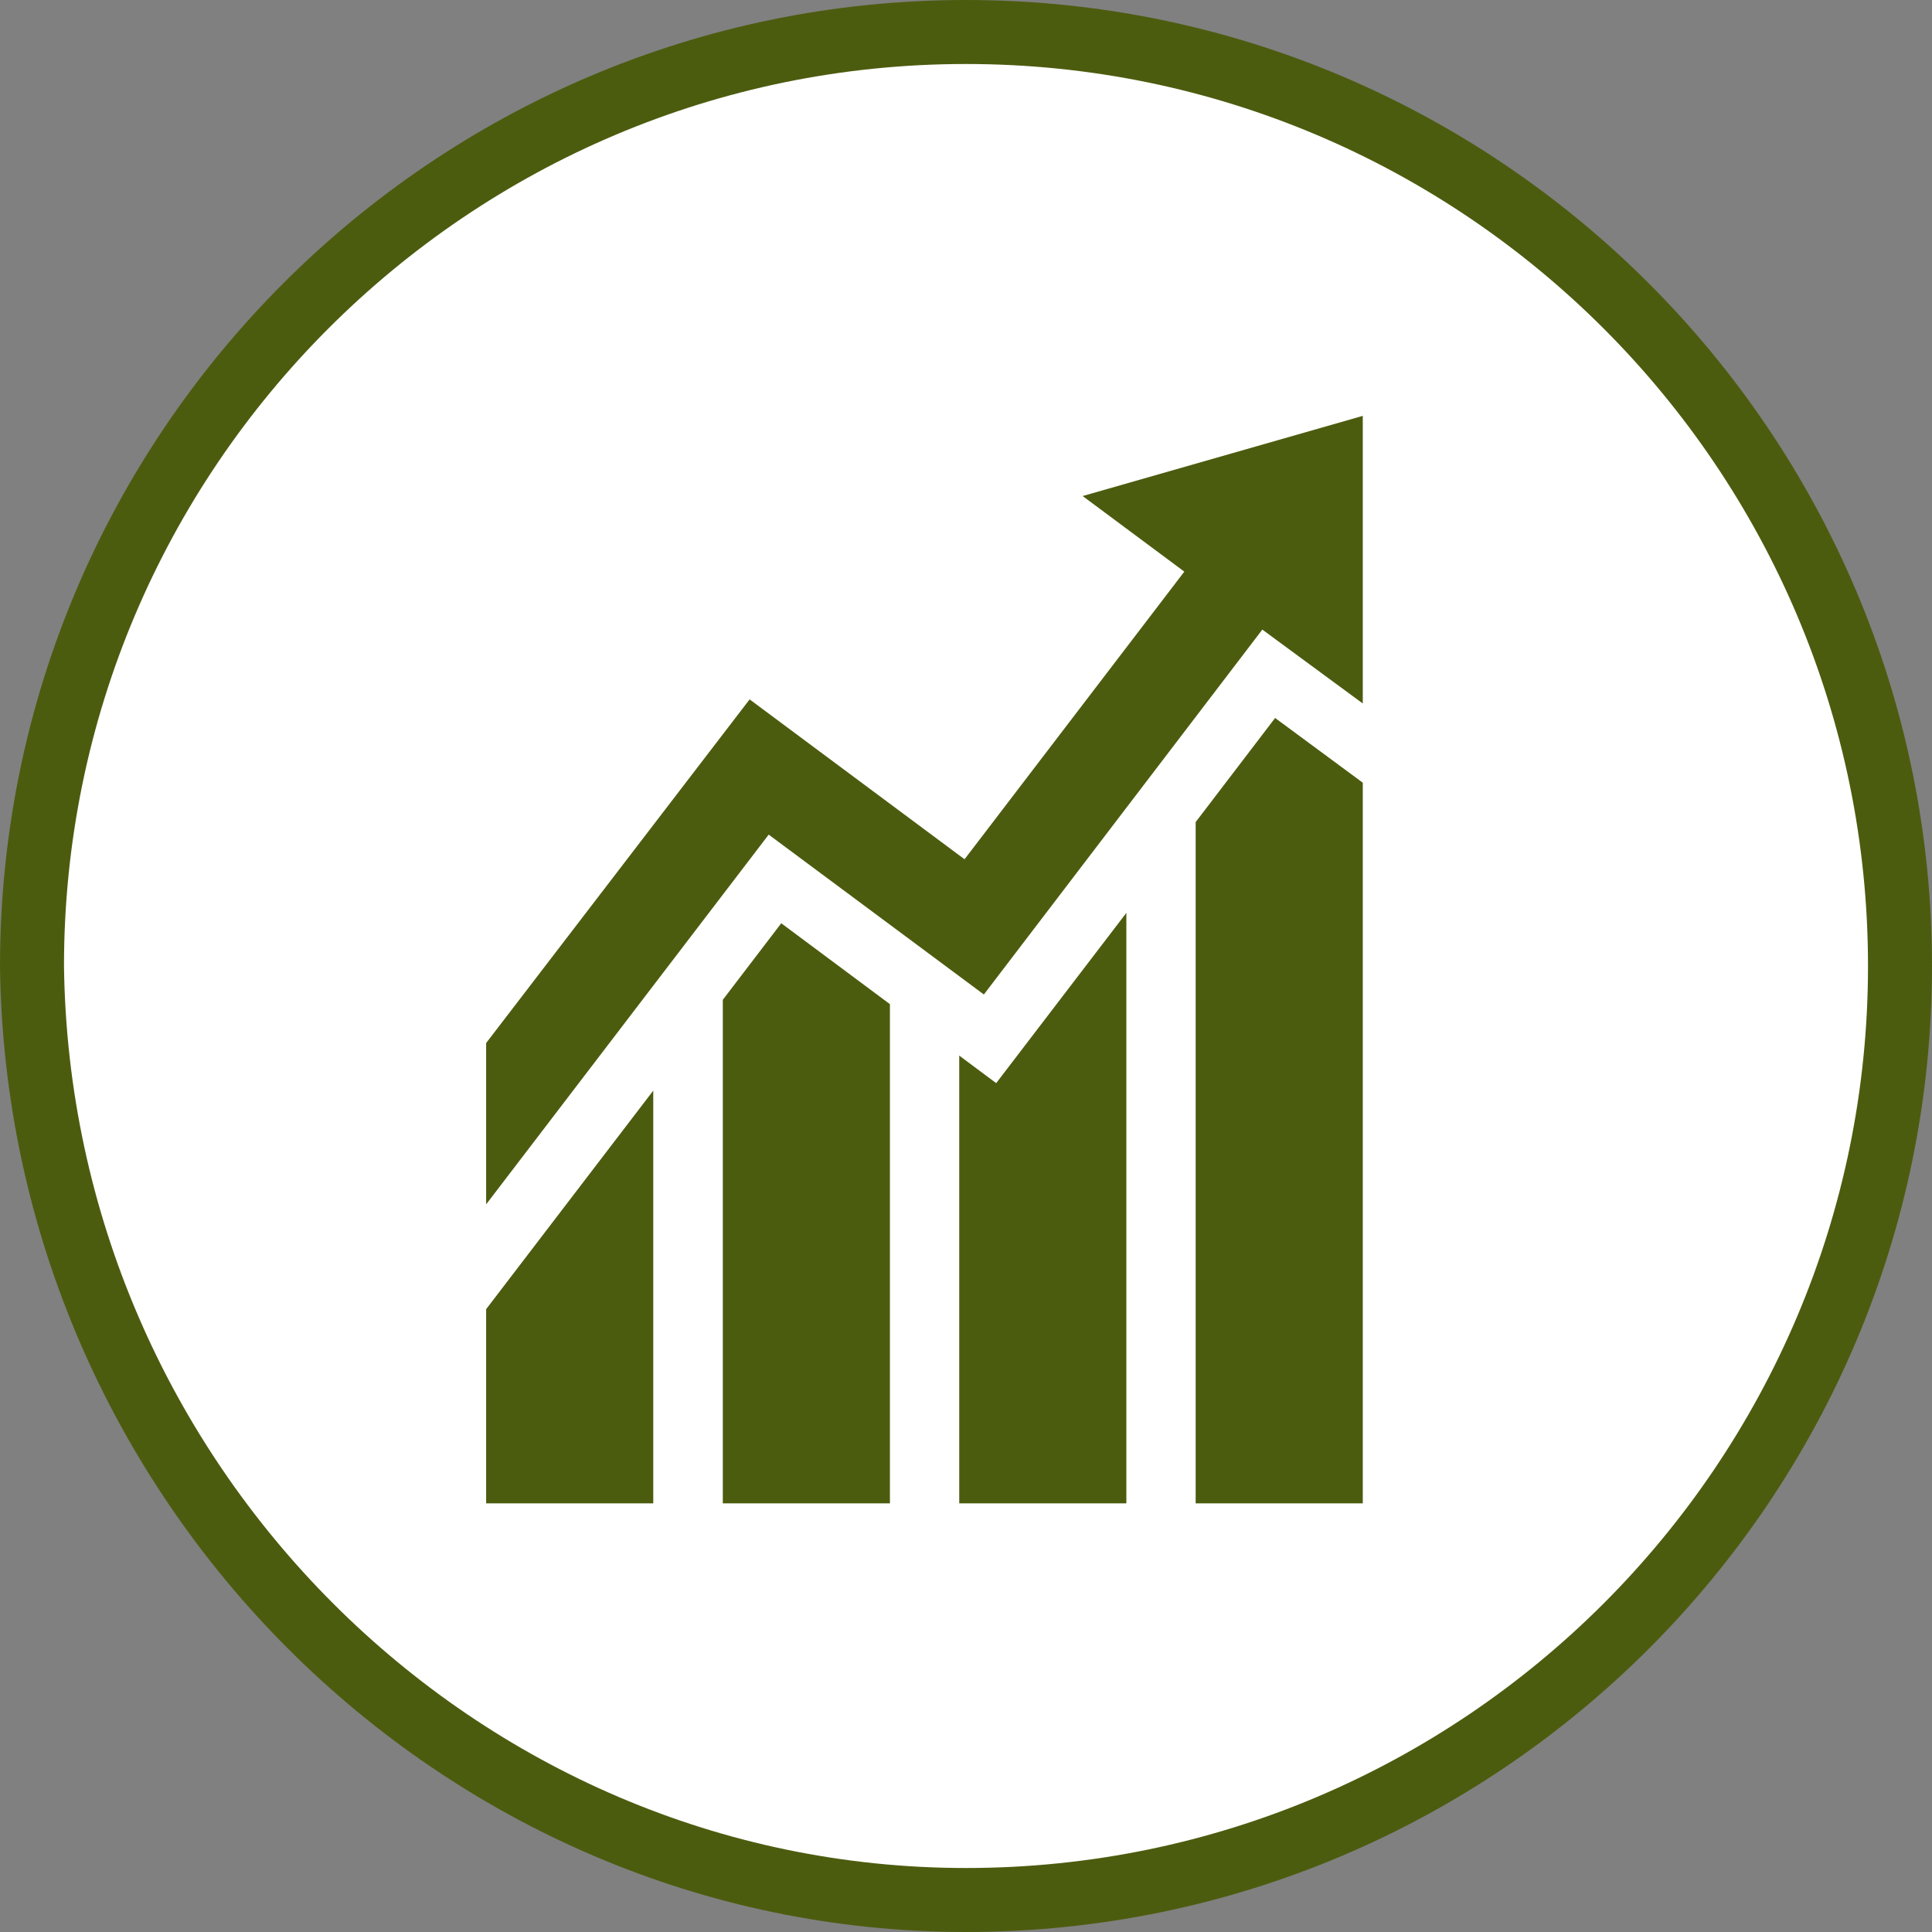
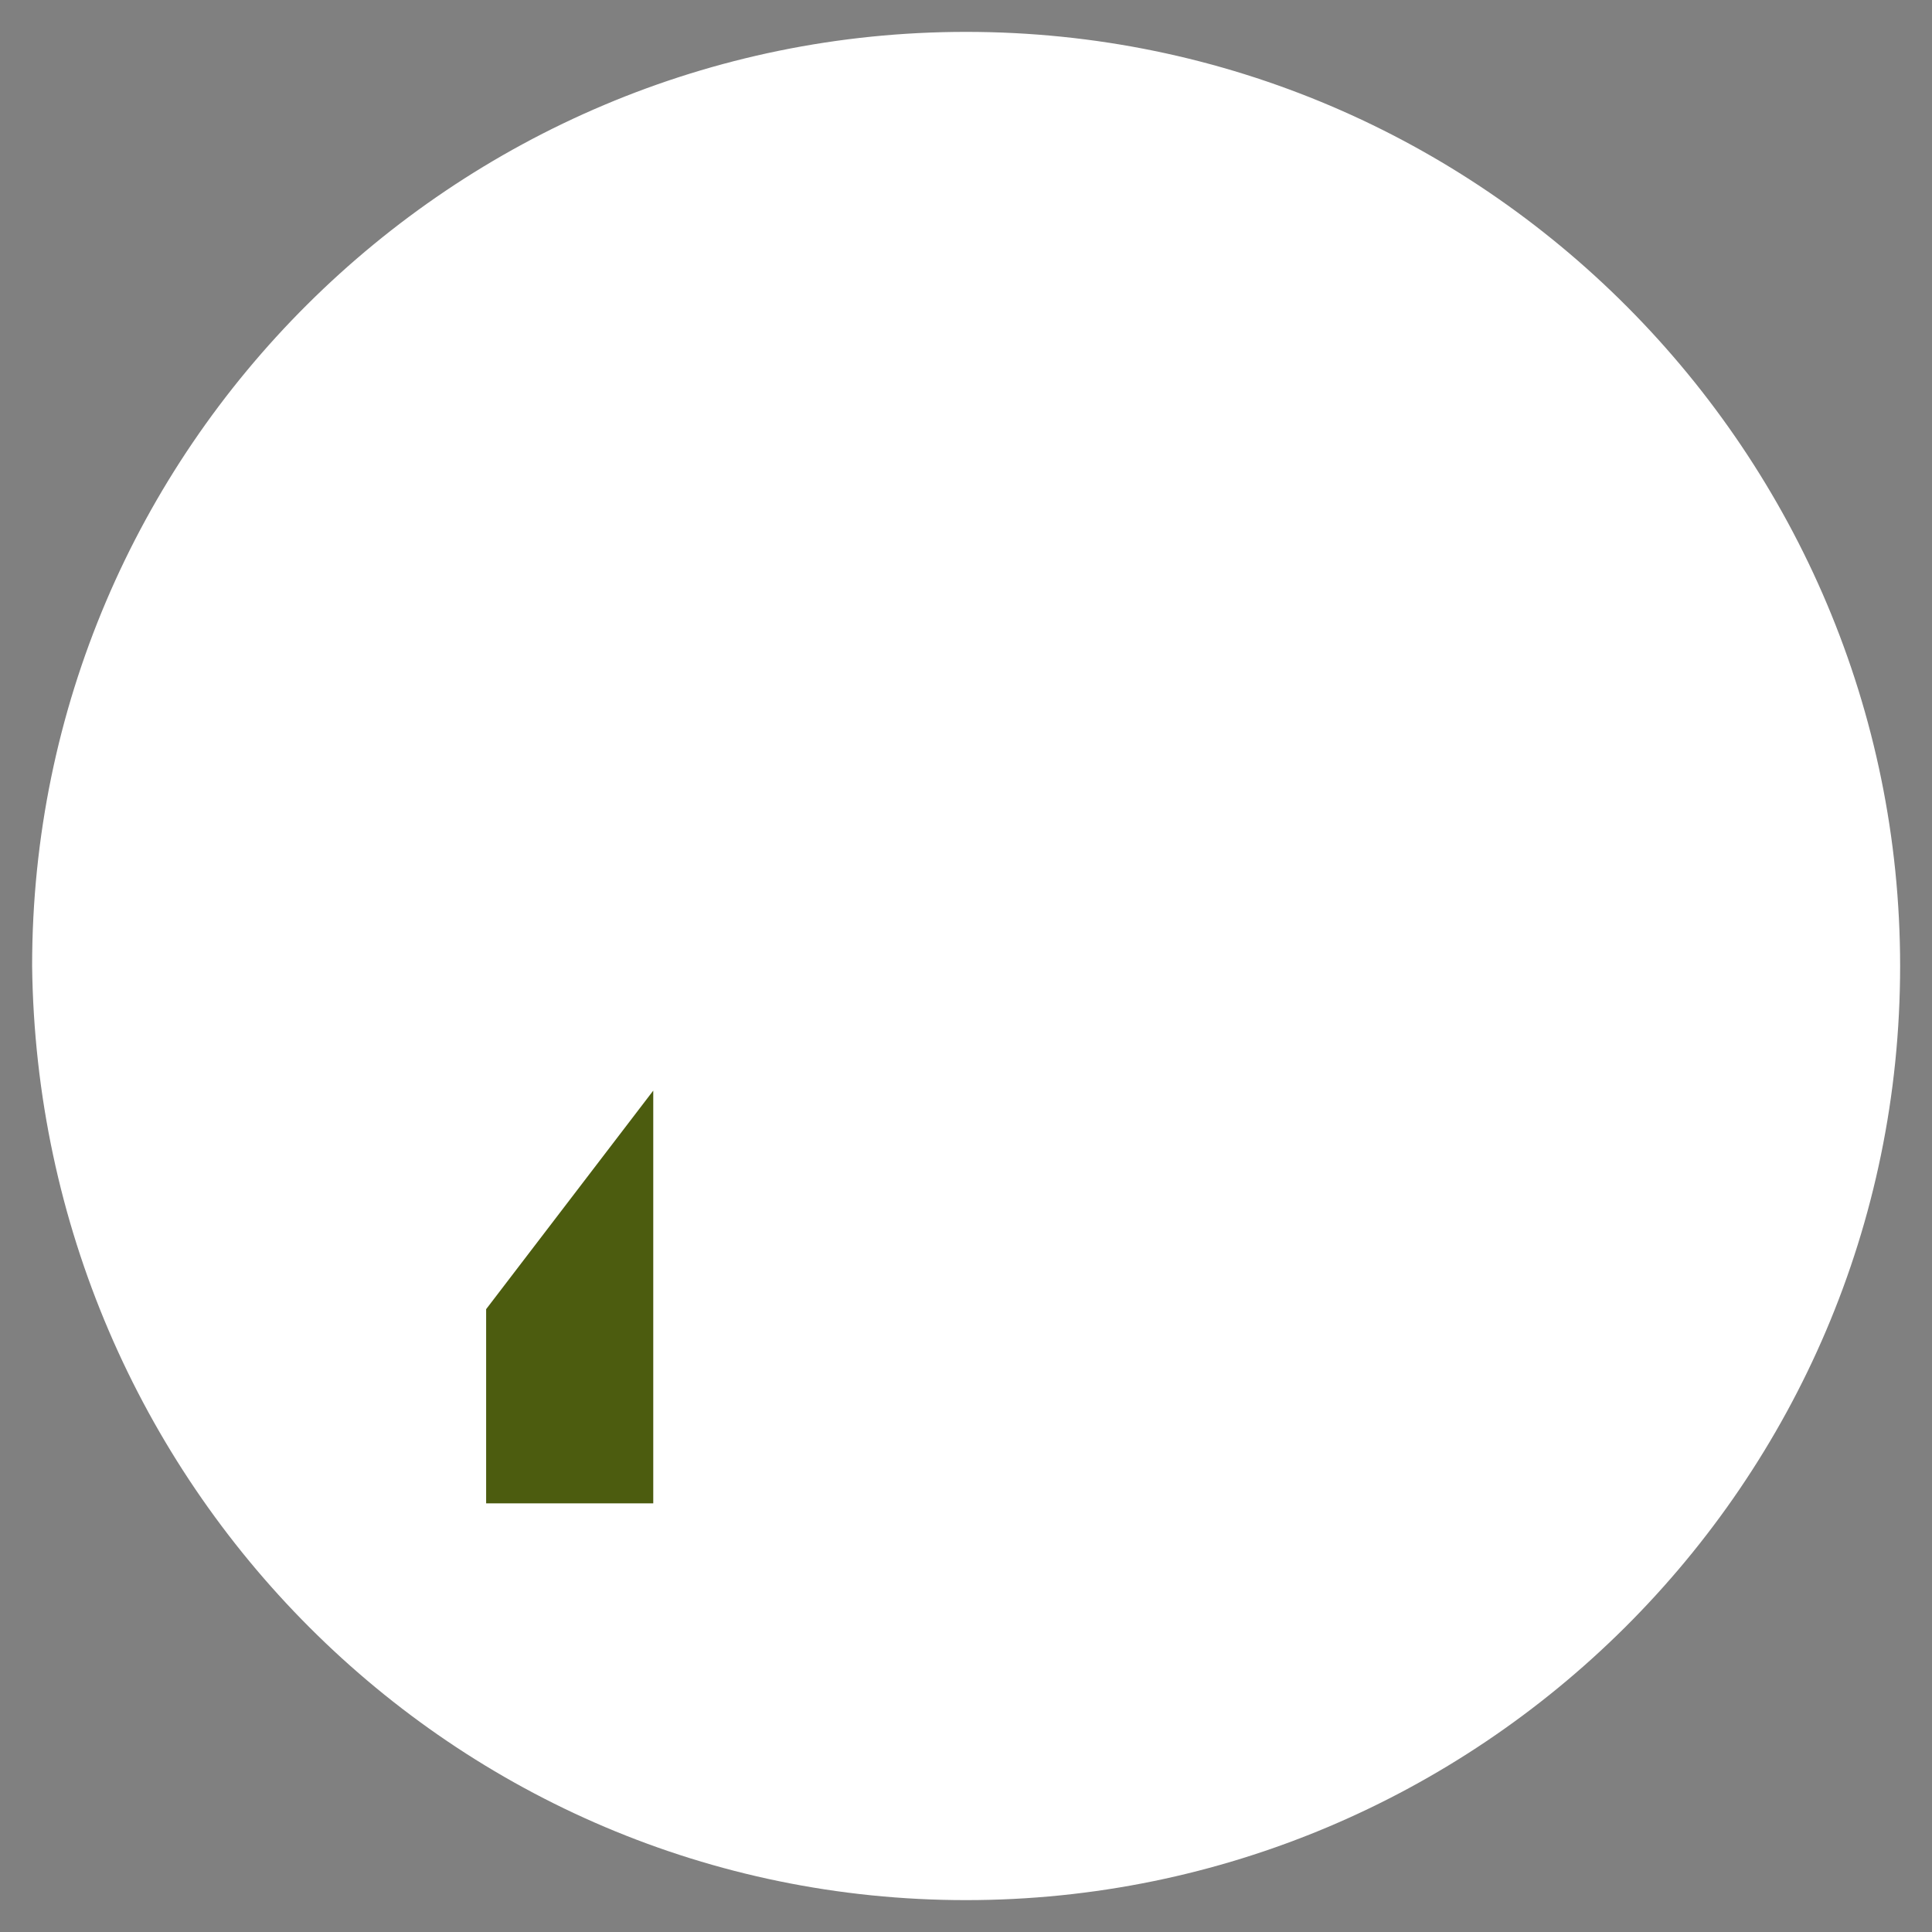
<svg xmlns="http://www.w3.org/2000/svg" version="1.1" id="Layer_1" x="0px" y="0px" viewBox="0 0 800 800" style="enable-background:new 0 0 800 800;" xml:space="preserve">
  <rect x="0" y="0" width="800" height="800" fill="#808080" stroke="none" />
  <style type="text/css">
	.st0{fill:#FFFFFF;}
	.st1{fill:#4C5C0F;}
</style>
  <g>
    <path class="st0" d="M400,786.8c211.9,0,386.8-172.2,386.8-386.8c0-211.9-172.2-386.8-386.8-386.8C188.1,13.2,13.3,185.4,13.3,400   C15.9,614.6,188.1,786.8,400,786.8" />
    <g>
-       <path class="st1" d="M400,800C182.2,800,2.7,620.6,0,400.2C0,179.4,179.5,0,400,0s400,179.4,400,400S620.6,800,400,800z M400,26.5    C194,26.5,26.5,194,26.5,400C29.1,605.9,196.6,773.5,400,773.5C606,773.5,773.5,606,773.5,400C773.5,194,606,26.5,400,26.5z" />
-     </g>
+       </g>
    <g>
      <g>
        <polygon class="st1" points="201.3,622.5 270.5,622.5 270.5,451.6 201.3,542.1    " />
-         <polygon class="st1" points="299.3,414 299.3,622.5 368.5,622.5 368.5,415.8 323.5,382.3    " />
-         <polygon class="st1" points="397.2,437.1 397.2,622.5 466.4,622.5 466.4,378 412.5,448.5    " />
-         <polygon class="st1" points="495.1,340.4 495.1,622.5 564.3,622.5 564.3,324.1 528,297.3    " />
      </g>
      <g>
        <g>
-           <path class="st1" d="M201.3,498.7v-66.8l109.1-142.3l89,66.2l91-119.1l-42.1-31.3l116-33.2v119.1l-41.6-30.6L407.4,411.8      l-89.1-66.2L201.3,498.7z" />
-         </g>
+           </g>
      </g>
    </g>
  </g>
</svg>